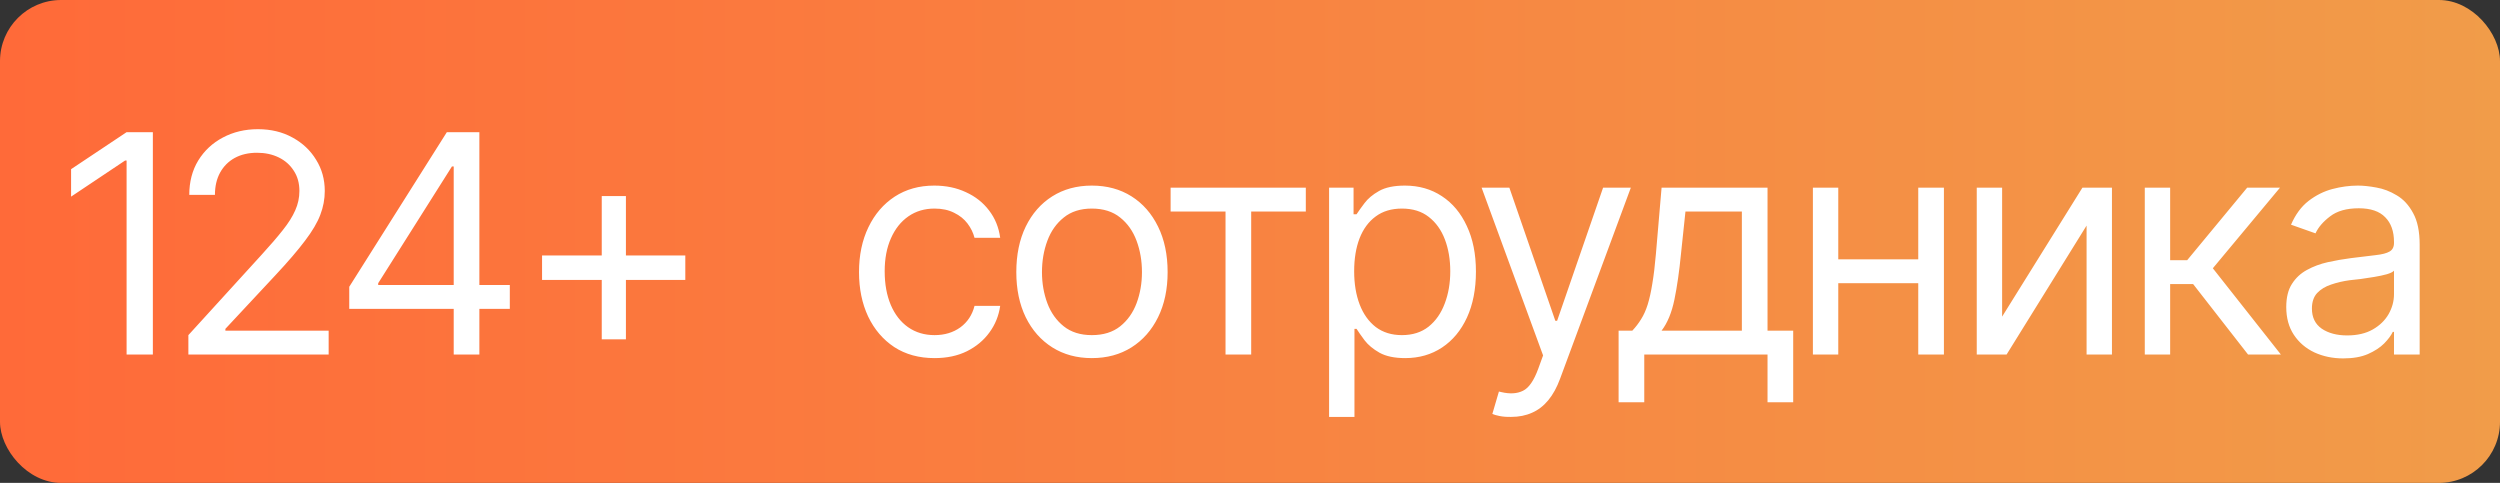
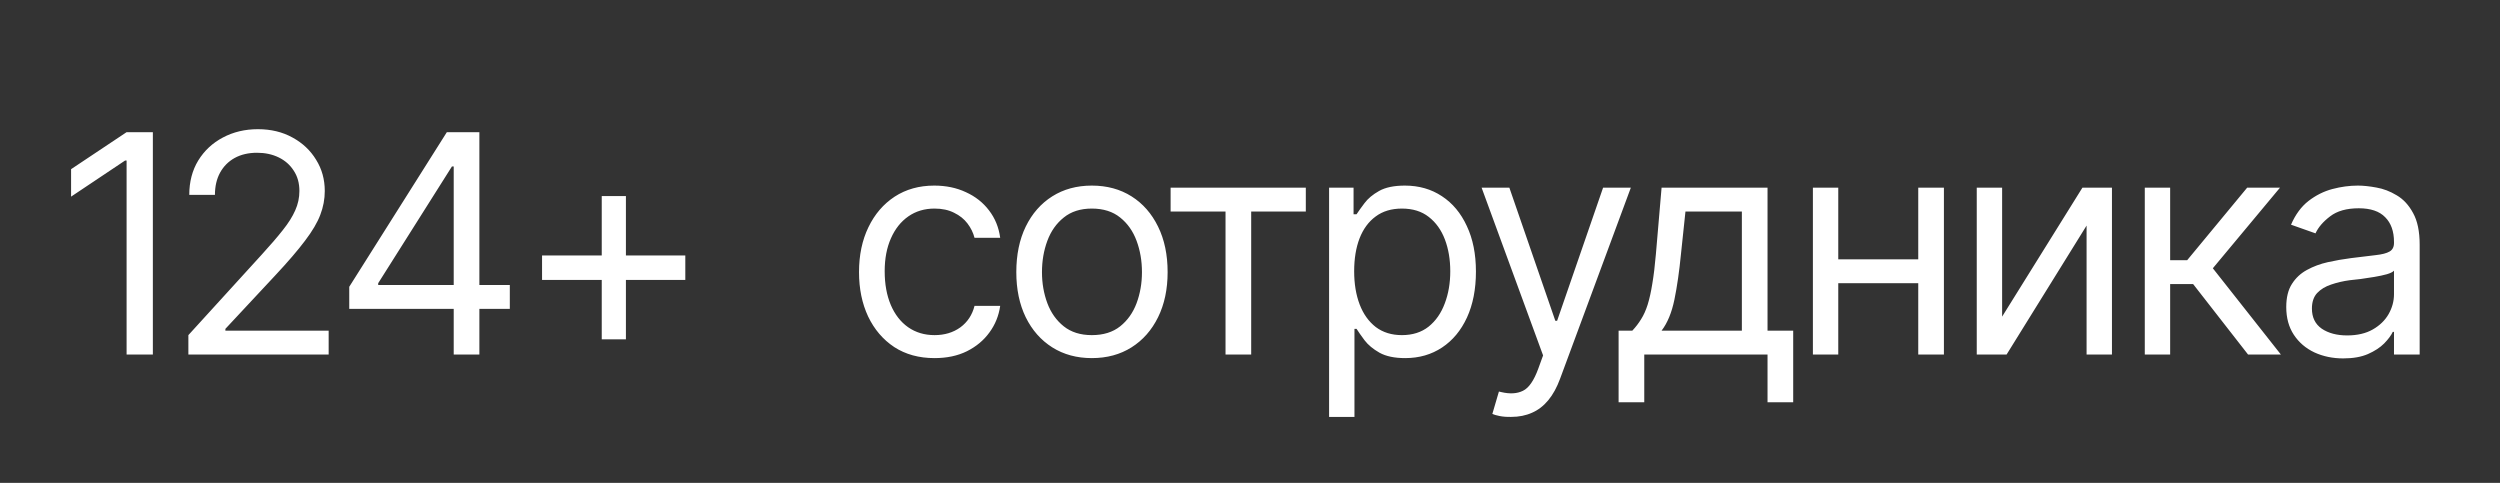
<svg xmlns="http://www.w3.org/2000/svg" width="409" height="79" viewBox="0 0 409 79" fill="none">
  <rect x="0" y="0" width="409" height="79" fill="#333333" stroke="none" />
-   <rect width="409" height="79" rx="10" fill="url(#paint0_linear_4047_12769)" />
  <path d="M25.008 21.623V58H20.711V26.262H20.467L11.629 32.17V27.678L20.711 21.623H25.008ZM30.818 58V54.826L42.83 41.643C44.23 40.113 45.377 38.778 46.273 37.639C47.184 36.499 47.859 35.425 48.299 34.416C48.755 33.407 48.982 32.349 48.982 31.242C48.982 29.956 48.673 28.85 48.055 27.922C47.453 26.978 46.63 26.254 45.589 25.749C44.547 25.244 43.367 24.992 42.049 24.992C40.649 24.992 39.428 25.277 38.387 25.847C37.361 26.416 36.564 27.222 35.994 28.264C35.441 29.289 35.164 30.494 35.164 31.877H30.965C30.965 29.745 31.453 27.873 32.43 26.262C33.422 24.65 34.765 23.397 36.458 22.502C38.167 21.59 40.079 21.135 42.195 21.135C44.328 21.135 46.215 21.59 47.859 22.502C49.503 23.397 50.789 24.61 51.717 26.14C52.661 27.653 53.133 29.354 53.133 31.242C53.133 32.577 52.889 33.879 52.4 35.148C51.928 36.402 51.098 37.81 49.91 39.372C48.738 40.935 47.111 42.831 45.027 45.06L36.873 53.801V54.094H53.768V58H30.818ZM57.137 50.529V46.916L73.103 21.623H75.74V27.238H73.934L61.873 46.33V46.623H83.406V50.529H57.137ZM74.227 58V49.455V47.746V21.623H78.426V58H74.227ZM98.445 55.51V32.072H102.4V55.51H98.445ZM88.68 45.793V41.789H112.117V45.793H88.68ZM152.889 58.586C150.35 58.586 148.152 57.984 146.297 56.779C144.458 55.559 143.034 53.89 142.024 51.774C141.032 49.658 140.535 47.242 140.535 44.523C140.535 41.74 141.048 39.291 142.073 37.175C143.099 35.043 144.531 33.374 146.37 32.17C148.226 30.965 150.382 30.363 152.84 30.363C154.76 30.363 156.486 30.721 158.016 31.438C159.562 32.137 160.823 33.13 161.8 34.416C162.793 35.702 163.403 37.199 163.631 38.908H159.432C159.22 38.078 158.838 37.297 158.284 36.565C157.731 35.832 156.998 35.246 156.087 34.807C155.192 34.351 154.126 34.123 152.889 34.123C151.261 34.123 149.837 34.546 148.616 35.393C147.396 36.239 146.443 37.435 145.76 38.981C145.076 40.511 144.734 42.31 144.734 44.377C144.734 46.477 145.068 48.316 145.735 49.895C146.403 51.457 147.347 52.67 148.567 53.532C149.804 54.395 151.245 54.826 152.889 54.826C154.533 54.826 155.94 54.403 157.112 53.557C158.284 52.694 159.057 51.522 159.432 50.041H163.631C163.403 51.652 162.817 53.101 161.873 54.387C160.945 55.672 159.716 56.698 158.187 57.463C156.673 58.212 154.907 58.586 152.889 58.586ZM178.621 58.586C176.163 58.586 174.007 58 172.151 56.828C170.296 55.656 168.847 54.012 167.806 51.897C166.78 49.781 166.268 47.323 166.268 44.523C166.268 41.675 166.78 39.193 167.806 37.077C168.847 34.945 170.296 33.293 172.151 32.121C174.007 30.949 176.163 30.363 178.621 30.363C181.095 30.363 183.26 30.949 185.115 32.121C186.971 33.293 188.419 34.945 189.461 37.077C190.503 39.193 191.023 41.675 191.023 44.523C191.023 47.323 190.503 49.781 189.461 51.897C188.419 54.012 186.971 55.656 185.115 56.828C183.26 58 181.095 58.586 178.621 58.586ZM178.621 54.826C180.509 54.826 182.055 54.346 183.26 53.386C184.464 52.425 185.359 51.164 185.945 49.602C186.531 48.023 186.824 46.33 186.824 44.523C186.824 42.684 186.531 40.975 185.945 39.397C185.359 37.818 184.464 36.548 183.26 35.588C182.055 34.611 180.509 34.123 178.621 34.123C176.766 34.123 175.236 34.611 174.031 35.588C172.827 36.548 171.932 37.818 171.346 39.397C170.76 40.975 170.467 42.684 170.467 44.523C170.467 46.33 170.76 48.023 171.346 49.602C171.932 51.164 172.827 52.425 174.031 53.386C175.236 54.346 176.766 54.826 178.621 54.826ZM191.512 34.611V30.705H213.631V34.611H204.695V58H200.496V34.611H191.512ZM217.439 68.205V30.705H221.443V35.051H221.932C222.241 34.579 222.672 33.977 223.226 33.244C223.779 32.495 224.576 31.828 225.618 31.242C226.66 30.656 228.068 30.363 229.842 30.363C232.137 30.363 234.155 30.941 235.896 32.097C237.638 33.236 238.997 34.864 239.974 36.98C240.966 39.079 241.463 41.561 241.463 44.426C241.463 47.307 240.975 49.813 239.998 51.945C239.021 54.061 237.662 55.697 235.921 56.852C234.179 58.008 232.169 58.586 229.891 58.586C228.149 58.586 226.749 58.293 225.691 57.707C224.633 57.105 223.82 56.429 223.25 55.681C222.68 54.916 222.241 54.289 221.932 53.801H221.59V68.205H217.439ZM229.354 54.826C231.095 54.826 232.552 54.362 233.724 53.435C234.896 52.491 235.774 51.229 236.36 49.65C236.963 48.072 237.264 46.314 237.264 44.377C237.264 42.456 236.971 40.723 236.385 39.177C235.799 37.63 234.92 36.402 233.748 35.49C232.592 34.579 231.128 34.123 229.354 34.123C227.645 34.123 226.212 34.554 225.057 35.417C223.901 36.263 223.022 37.46 222.42 39.006C221.834 40.536 221.541 42.326 221.541 44.377C221.541 46.428 221.842 48.242 222.444 49.821C223.047 51.384 223.925 52.613 225.081 53.508C226.253 54.387 227.677 54.826 229.354 54.826ZM247.225 68.205C246.508 68.221 245.874 68.172 245.32 68.059C244.767 67.945 244.376 67.831 244.148 67.717L245.223 64.055L245.638 64.152C247.037 64.478 248.209 64.405 249.153 63.933C250.114 63.477 250.952 62.264 251.668 60.295L252.449 58.147L242.391 30.705H246.932L254.451 52.482H254.744L262.264 30.705H266.805L255.232 61.955C254.712 63.371 254.069 64.543 253.304 65.471C252.539 66.398 251.652 67.082 250.643 67.522C249.633 67.977 248.494 68.205 247.225 68.205ZM264.803 65.812V54.094H267.049C267.602 53.508 268.082 52.881 268.489 52.214C268.912 51.547 269.271 50.749 269.563 49.821C269.856 48.877 270.109 47.738 270.32 46.403C270.548 45.069 270.743 43.449 270.906 41.545L271.834 30.705H289.168V54.094H293.367V65.812H289.168V58H269.002V65.812H264.803ZM271.834 54.094H284.969V34.611H275.74L275.008 41.545C274.731 44.393 274.373 46.883 273.934 49.016C273.494 51.148 272.794 52.84 271.834 54.094ZM314.803 42.424V46.33H299.764V42.424H314.803ZM300.74 30.705V58H296.59V30.705H300.74ZM318.025 30.705V58H313.826V30.705H318.025ZM327.547 51.799L340.682 30.705H345.516V58H341.365V36.906L328.279 58H323.396V30.705H327.547V51.799ZM350.887 58V30.705H355.037V42.57H357.82L367.635 30.705H373.006L362.02 43.889L373.152 58H367.781L358.797 46.477H355.037V58H350.887ZM383.357 58.635C381.632 58.635 380.062 58.309 378.646 57.658C377.229 56.991 376.106 56.031 375.276 54.777C374.446 53.524 374.031 52.01 374.031 50.236C374.031 48.674 374.34 47.412 374.959 46.452C375.577 45.476 376.399 44.711 377.425 44.157C378.466 43.588 379.606 43.164 380.843 42.888C382.096 42.611 383.357 42.391 384.627 42.228C386.287 42.017 387.63 41.854 388.655 41.74C389.697 41.626 390.454 41.431 390.926 41.154C391.414 40.878 391.658 40.406 391.658 39.738V39.592C391.658 37.85 391.178 36.499 390.218 35.539C389.274 34.562 387.833 34.074 385.896 34.074C383.911 34.074 382.348 34.514 381.209 35.393C380.07 36.255 379.272 37.183 378.816 38.176L374.812 36.76C375.529 35.1 376.481 33.806 377.669 32.878C378.873 31.95 380.175 31.299 381.575 30.925C382.991 30.55 384.383 30.363 385.75 30.363C386.629 30.363 387.638 30.469 388.777 30.681C389.917 30.876 391.023 31.299 392.098 31.95C393.188 32.585 394.083 33.553 394.783 34.855C395.499 36.141 395.857 37.867 395.857 40.031V58H391.658V54.289H391.463C391.186 54.875 390.714 55.51 390.047 56.193C389.38 56.861 388.493 57.438 387.386 57.927C386.295 58.399 384.952 58.635 383.357 58.635ZM383.992 54.875C385.652 54.875 387.052 54.55 388.191 53.898C389.331 53.247 390.193 52.409 390.779 51.384C391.365 50.342 391.658 49.26 391.658 48.137V44.279C391.479 44.491 391.089 44.686 390.486 44.865C389.9 45.028 389.217 45.175 388.436 45.305C387.671 45.435 386.922 45.549 386.189 45.647C385.457 45.728 384.871 45.793 384.432 45.842C383.341 45.988 382.324 46.224 381.38 46.55C380.436 46.859 379.671 47.323 379.085 47.941C378.515 48.56 378.23 49.406 378.23 50.48C378.23 51.929 378.768 53.028 379.842 53.776C380.932 54.509 382.316 54.875 383.992 54.875Z" fill="white" />
  <defs>
    <linearGradient id="paint0_linear_4047_12769" x1="0" y1="39.5" x2="409" y2="39.5" gradientUnits="userSpaceOnUse">
      <stop stop-color="#FF6A39" />
      <stop offset="1" stop-color="#F19C49" />
    </linearGradient>
  </defs>
</svg>